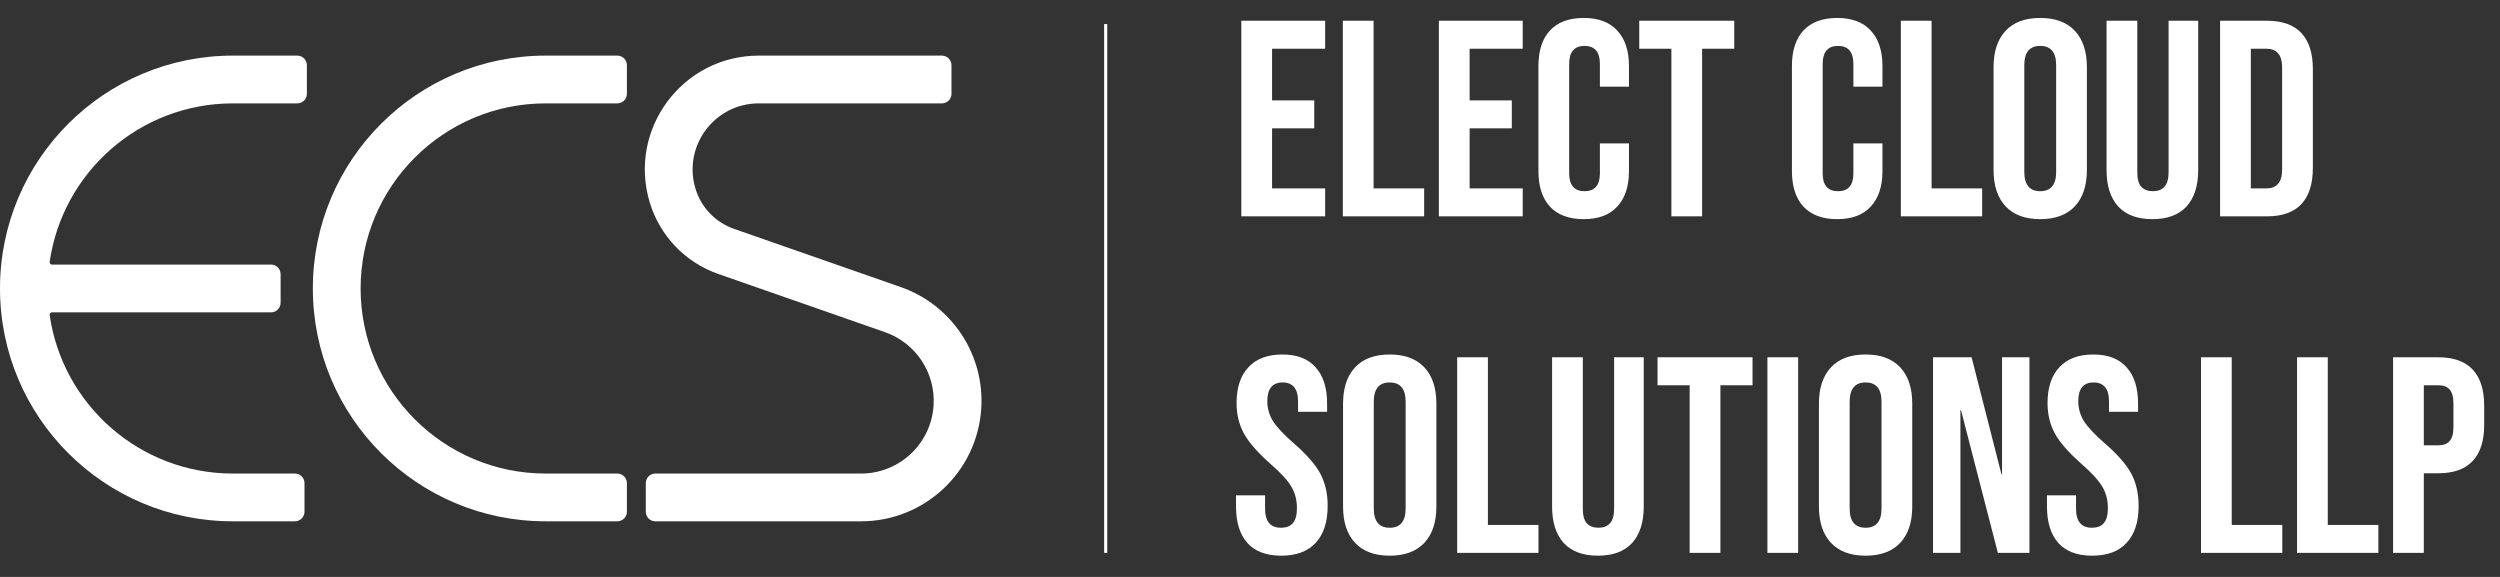
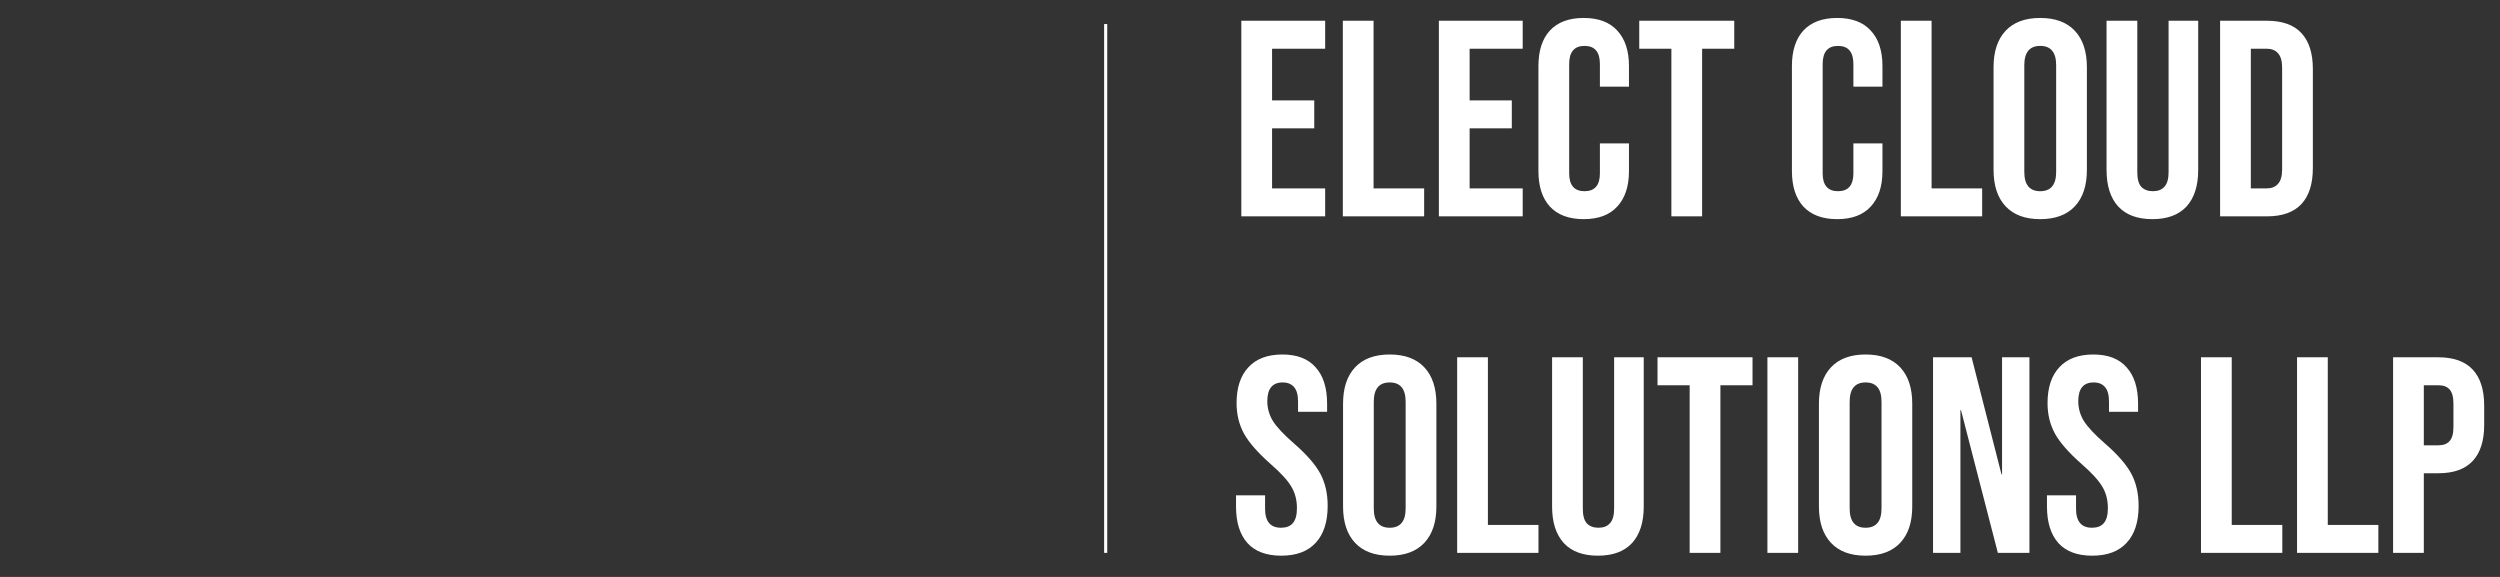
<svg xmlns="http://www.w3.org/2000/svg" width="208" height="48" viewBox="0 0 208 48" fill="none">
  <rect x="0" y="0" width="208" height="48" fill="#333333" stroke="none" />
  <g clip-path="url(#clip0_202_196)">
    <g clip-path="url(#clip1_202_196)">
-       <path d="M25.532 7.806C25.532 8.245 25.176 8.601 24.737 8.601H19.373C11.619 8.601 5.204 14.332 4.132 21.789C4.115 21.907 4.207 22.013 4.327 22.013H22.552C22.991 22.013 23.347 22.369 23.347 22.808V25.192C23.347 25.631 22.991 25.987 22.552 25.987H4.327C4.207 25.987 4.115 26.093 4.132 26.211C5.204 33.668 11.619 39.399 19.373 39.399H24.539C24.978 39.399 25.334 39.755 25.334 40.194V42.578C25.334 43.017 24.978 43.373 24.539 43.373H19.373C8.673 43.373 0 34.699 0 24C3.00906e-07 13.301 8.673 4.627 19.373 4.627H24.737C25.176 4.627 25.532 4.983 25.532 5.422V7.806Z" fill="#ffffff" />
-       <path d="M52.158 7.806C52.158 8.245 51.802 8.601 51.363 8.601H45.402C36.898 8.601 30.003 15.495 30.003 24C30.003 32.505 36.898 39.399 45.402 39.399H51.363C51.802 39.399 52.158 39.755 52.158 40.194V42.578C52.158 43.017 51.802 43.373 51.363 43.373H45.402C34.703 43.373 26.029 34.699 26.029 24C26.029 13.301 34.703 4.627 45.402 4.627H51.363C51.802 4.627 52.158 4.983 52.158 5.422V7.806Z" fill="#ffffff" />
-       <path d="M79.163 7.806C79.163 8.245 78.807 8.601 78.368 8.601H63.13C59.438 8.601 56.793 12.166 57.864 15.7C58.337 17.262 59.528 18.503 61.069 19.041L74.941 23.884C79.194 25.369 81.934 29.51 81.639 34.005C81.293 39.275 76.918 43.373 71.636 43.373H54.525C54.086 43.373 53.73 43.017 53.73 42.578V40.194C53.73 39.755 54.086 39.399 54.525 39.399H71.636C74.824 39.399 77.465 36.926 77.674 33.745C77.852 31.032 76.198 28.532 73.631 27.636L59.759 22.793C57.02 21.837 54.903 19.629 54.061 16.852C52.217 10.766 56.771 4.627 63.13 4.627H78.368C78.807 4.627 79.163 4.983 79.163 5.422V7.806Z" fill="#ffffff" />
-     </g>
+       </g>
    <path d="M91.993 2V46" stroke="#ffffff" stroke-width="0.258" />
    <path d="M103.278 1.727H110.253V4.052H105.836V8.352H109.346V10.677H105.836V15.675H110.253V18H103.278V1.727ZM111.724 1.727H114.281V15.675H118.489V18H111.724V1.727ZM119.715 1.727H126.689V4.052H122.272V8.352H125.782V10.677H122.272V15.675H126.689V18H119.715V1.727ZM131.763 18.233C130.539 18.233 129.601 17.884 128.951 17.186C128.315 16.489 127.997 15.505 127.997 14.234V5.493C127.997 4.222 128.315 3.238 128.951 2.541C129.601 1.843 130.539 1.494 131.763 1.494C132.988 1.494 133.918 1.843 134.553 2.541C135.204 3.238 135.53 4.222 135.53 5.493V7.213H133.112V5.33C133.112 4.323 132.686 3.819 131.833 3.819C130.981 3.819 130.555 4.323 130.555 5.33V14.42C130.555 15.412 130.981 15.908 131.833 15.908C132.686 15.908 133.112 15.412 133.112 14.42V11.932H135.53V14.234C135.53 15.505 135.204 16.489 134.553 17.186C133.918 17.884 132.988 18.233 131.763 18.233ZM139.059 4.052H136.385V1.727H144.289V4.052H141.616V18H139.059V4.052ZM152.854 18.233C151.63 18.233 150.692 17.884 150.041 17.186C149.406 16.489 149.088 15.505 149.088 14.234V5.493C149.088 4.222 149.406 3.238 150.041 2.541C150.692 1.843 151.63 1.494 152.854 1.494C154.078 1.494 155.008 1.843 155.644 2.541C156.295 3.238 156.62 4.222 156.62 5.493V7.213H154.202V5.33C154.202 4.323 153.776 3.819 152.924 3.819C152.071 3.819 151.645 4.323 151.645 5.33V14.42C151.645 15.412 152.071 15.908 152.924 15.908C153.776 15.908 154.202 15.412 154.202 14.42V11.932H156.62V14.234C156.62 15.505 156.295 16.489 155.644 17.186C155.008 17.884 154.078 18.233 152.854 18.233ZM158.15 1.727H160.707V15.675H164.915V18H158.15V1.727ZM169.747 18.233C168.491 18.233 167.53 17.876 166.864 17.163C166.198 16.45 165.864 15.443 165.864 14.141V5.586C165.864 4.284 166.198 3.277 166.864 2.564C167.53 1.851 168.491 1.494 169.747 1.494C171.002 1.494 171.963 1.851 172.629 2.564C173.296 3.277 173.629 4.284 173.629 5.586V14.141C173.629 15.443 173.296 16.45 172.629 17.163C171.963 17.876 171.002 18.233 169.747 18.233ZM169.747 15.908C170.63 15.908 171.072 15.373 171.072 14.304V5.423C171.072 4.354 170.63 3.819 169.747 3.819C168.863 3.819 168.422 4.354 168.422 5.423V14.304C168.422 15.373 168.863 15.908 169.747 15.908ZM179.078 18.233C177.838 18.233 176.893 17.884 176.242 17.186C175.591 16.473 175.265 15.458 175.265 14.141V1.727H177.823V14.327C177.823 14.885 177.931 15.288 178.148 15.536C178.381 15.784 178.706 15.908 179.124 15.908C179.543 15.908 179.861 15.784 180.078 15.536C180.31 15.288 180.426 14.885 180.426 14.327V1.727H182.89V14.141C182.89 15.458 182.565 16.473 181.914 17.186C181.263 17.884 180.318 18.233 179.078 18.233ZM184.712 1.727H188.617C189.888 1.727 190.841 2.068 191.477 2.75C192.112 3.432 192.43 4.431 192.43 5.749V13.978C192.43 15.296 192.112 16.295 191.477 16.977C190.841 17.659 189.888 18 188.617 18H184.712V1.727ZM188.571 15.675C188.989 15.675 189.307 15.551 189.524 15.303C189.756 15.055 189.873 14.652 189.873 14.095V5.632C189.873 5.075 189.756 4.672 189.524 4.424C189.307 4.176 188.989 4.052 188.571 4.052H187.269V15.675H188.571ZM106.603 46.233C105.363 46.233 104.425 45.884 103.79 45.186C103.154 44.473 102.837 43.458 102.837 42.141V41.211H105.254V42.327C105.254 43.381 105.696 43.908 106.579 43.908C107.013 43.908 107.339 43.784 107.556 43.536C107.788 43.272 107.905 42.854 107.905 42.28C107.905 41.599 107.75 41.002 107.44 40.49C107.13 39.964 106.556 39.336 105.719 38.607C104.665 37.678 103.929 36.841 103.511 36.097C103.092 35.337 102.883 34.485 102.883 33.539C102.883 32.253 103.209 31.261 103.86 30.564C104.51 29.851 105.456 29.494 106.696 29.494C107.92 29.494 108.842 29.851 109.462 30.564C110.098 31.261 110.415 32.269 110.415 33.586V34.26H107.998V33.423C107.998 32.865 107.889 32.462 107.672 32.214C107.455 31.951 107.137 31.819 106.719 31.819C105.867 31.819 105.44 32.338 105.44 33.377C105.44 33.966 105.595 34.516 105.905 35.027C106.231 35.539 106.812 36.159 107.649 36.887C108.718 37.817 109.454 38.662 109.857 39.421C110.26 40.18 110.462 41.072 110.462 42.094C110.462 43.427 110.129 44.45 109.462 45.163C108.811 45.876 107.858 46.233 106.603 46.233ZM115.624 46.233C114.369 46.233 113.408 45.876 112.742 45.163C112.075 44.45 111.742 43.443 111.742 42.141V33.586C111.742 32.284 112.075 31.277 112.742 30.564C113.408 29.851 114.369 29.494 115.624 29.494C116.88 29.494 117.84 29.851 118.507 30.564C119.173 31.277 119.507 32.284 119.507 33.586V42.141C119.507 43.443 119.173 44.45 118.507 45.163C117.84 45.876 116.88 46.233 115.624 46.233ZM115.624 43.908C116.508 43.908 116.949 43.373 116.949 42.304V33.423C116.949 32.354 116.508 31.819 115.624 31.819C114.741 31.819 114.299 32.354 114.299 33.423V42.304C114.299 43.373 114.741 43.908 115.624 43.908ZM121.236 29.727H123.793V43.675H128.001V46H121.236V29.727ZM132.947 46.233C131.707 46.233 130.761 45.884 130.111 45.186C129.46 44.473 129.134 43.458 129.134 42.141V29.727H131.691V42.327C131.691 42.885 131.8 43.288 132.017 43.536C132.249 43.784 132.575 43.908 132.993 43.908C133.412 43.908 133.729 43.784 133.946 43.536C134.179 43.288 134.295 42.885 134.295 42.327V29.727H136.759V42.141C136.759 43.458 136.434 44.473 135.783 45.186C135.132 45.884 134.187 46.233 132.947 46.233ZM140.58 32.052H137.906V29.727H145.81V32.052H143.137V46H140.58V32.052ZM147.049 29.727H149.606V46H147.049V29.727ZM155.217 46.233C153.962 46.233 153.001 45.876 152.335 45.163C151.668 44.45 151.335 43.443 151.335 42.141V33.586C151.335 32.284 151.668 31.277 152.335 30.564C153.001 29.851 153.962 29.494 155.217 29.494C156.473 29.494 157.433 29.851 158.1 30.564C158.766 31.277 159.099 32.284 159.099 33.586V42.141C159.099 43.443 158.766 44.45 158.1 45.163C157.433 45.876 156.473 46.233 155.217 46.233ZM155.217 43.908C156.101 43.908 156.542 43.373 156.542 42.304V33.423C156.542 32.354 156.101 31.819 155.217 31.819C154.334 31.819 153.892 32.354 153.892 33.423V42.304C153.892 43.373 154.334 43.908 155.217 43.908ZM160.829 29.727H164.037L166.524 39.468H166.571V29.727H168.849V46H166.222L163.154 34.121H163.107V46H160.829V29.727ZM174.074 46.233C172.834 46.233 171.897 45.884 171.261 45.186C170.626 44.473 170.308 43.458 170.308 42.141V41.211H172.726V42.327C172.726 43.381 173.168 43.908 174.051 43.908C174.485 43.908 174.81 43.784 175.027 43.536C175.26 43.272 175.376 42.854 175.376 42.28C175.376 41.599 175.221 41.002 174.911 40.49C174.601 39.964 174.028 39.336 173.191 38.607C172.137 37.678 171.401 36.841 170.982 36.097C170.564 35.337 170.355 34.485 170.355 33.539C170.355 32.253 170.68 31.261 171.331 30.564C171.982 29.851 172.927 29.494 174.167 29.494C175.391 29.494 176.314 29.851 176.934 30.564C177.569 31.261 177.887 32.269 177.887 33.586V34.26H175.469V33.423C175.469 32.865 175.36 32.462 175.144 32.214C174.927 31.951 174.609 31.819 174.19 31.819C173.338 31.819 172.912 32.338 172.912 33.377C172.912 33.966 173.067 34.516 173.377 35.027C173.702 35.539 174.283 36.159 175.12 36.887C176.19 37.817 176.926 38.662 177.329 39.421C177.732 40.18 177.933 41.072 177.933 42.094C177.933 43.427 177.6 44.45 176.934 45.163C176.283 45.876 175.329 46.233 174.074 46.233ZM183.123 29.727H185.68V43.675H189.888V46H183.123V29.727ZM191.114 29.727H193.671V43.675H197.879V46H191.114V29.727ZM199.105 29.727H202.871C204.142 29.727 205.095 30.068 205.731 30.75C206.366 31.432 206.684 32.431 206.684 33.749V35.353C206.684 36.67 206.366 37.67 205.731 38.352C205.095 39.034 204.142 39.374 202.871 39.374H201.662V46H199.105V29.727ZM202.871 37.05C203.29 37.05 203.6 36.934 203.801 36.701C204.018 36.469 204.126 36.073 204.126 35.516V33.586C204.126 33.028 204.018 32.633 203.801 32.4C203.6 32.168 203.29 32.052 202.871 32.052H201.662V37.05H202.871Z" fill="#ffffff" />
  </g>
  <defs>
    <clipPath id="clip0_202_196">
      <rect width="207.325" height="48" fill="white" />
    </clipPath>
    <clipPath id="clip1_202_196">
-       <rect width="81.661" height="38.745" fill="white" transform="translate(0 4.627)" />
-     </clipPath>
+       </clipPath>
  </defs>
</svg>